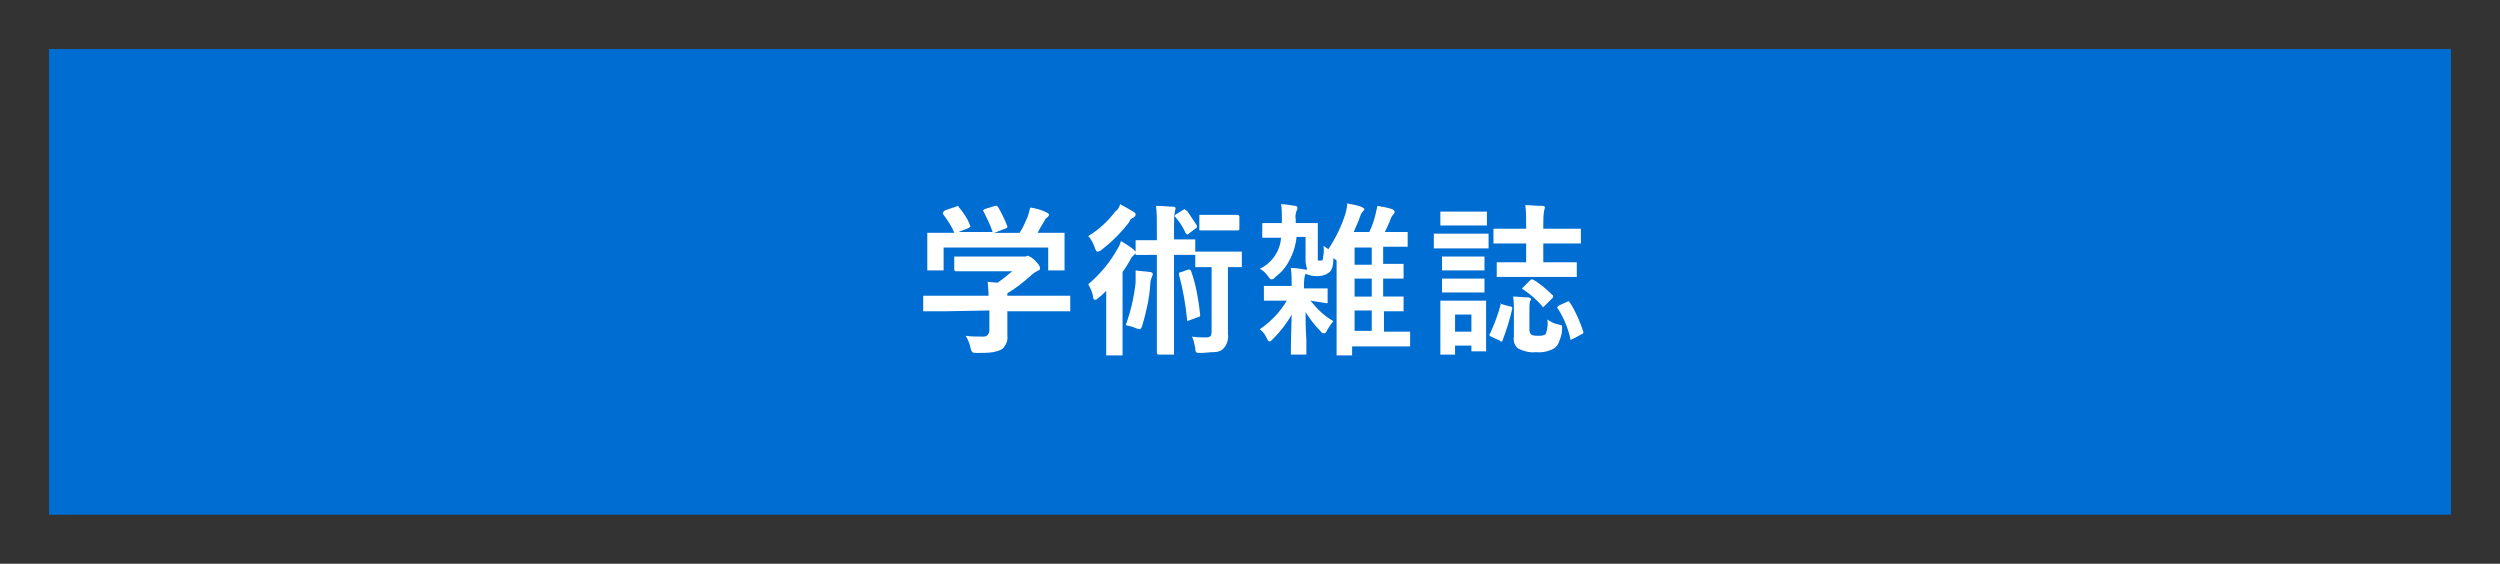
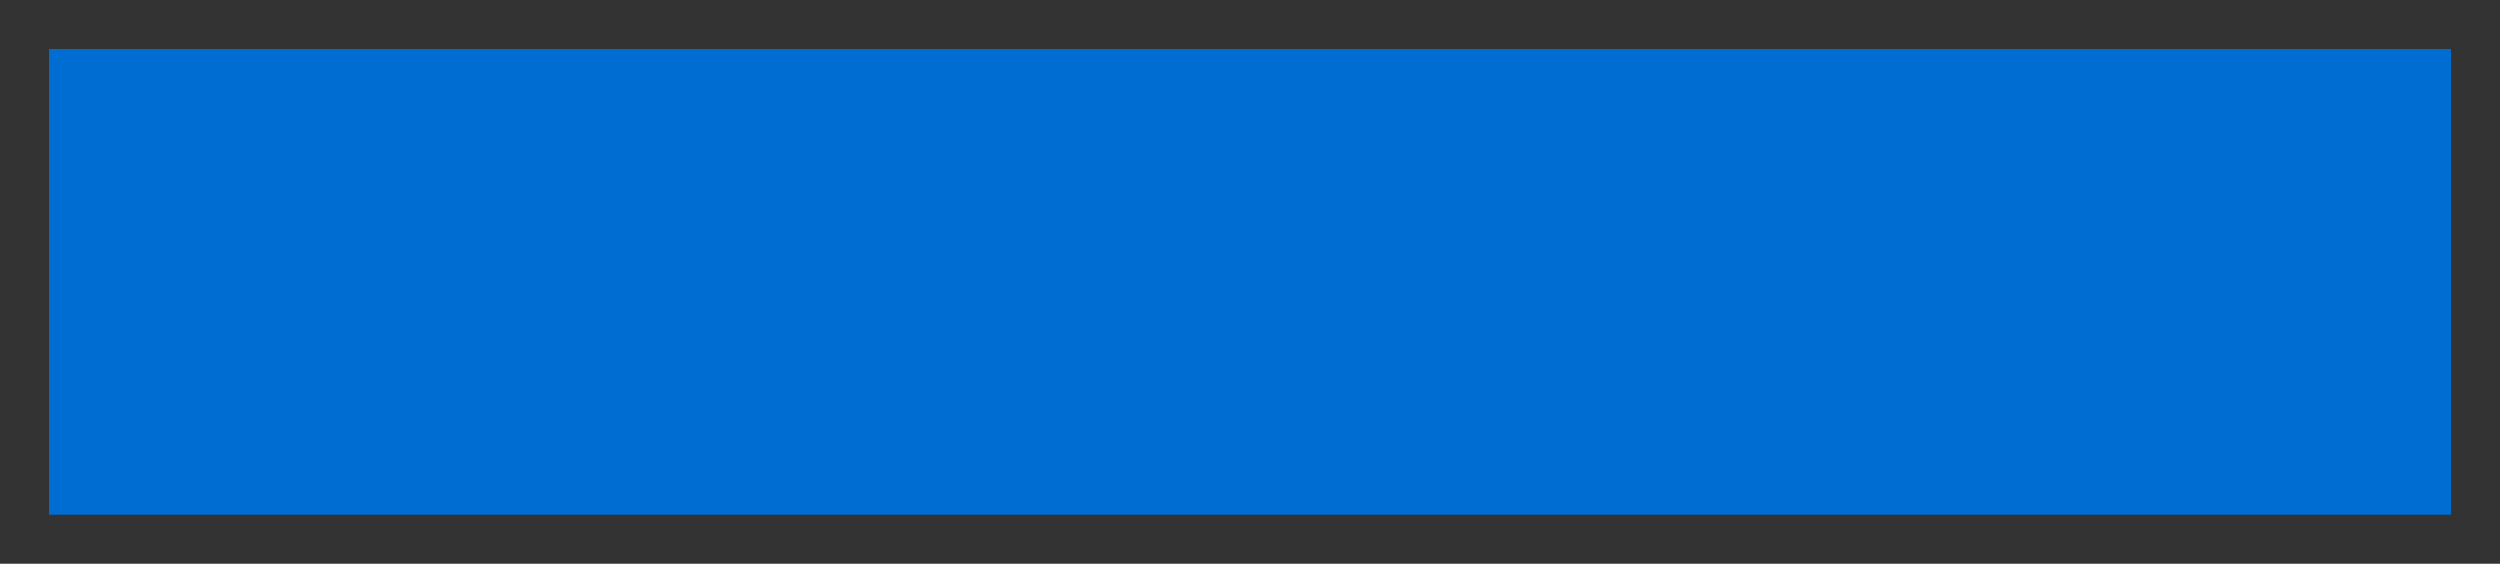
<svg xmlns="http://www.w3.org/2000/svg" version="1.1" id="レイヤー_1" x="0px" y="0px" viewBox="0 0 306 69" style="enable-background:new 0 0 306 69;" xml:space="preserve">
  <rect x="0" y="0" width="306" height="69" fill="#333333" stroke="none" />
  <style type="text/css">
	.st0{fill:#006DD2;}
	.st1{fill:#FFFFFF;}
</style>
  <g>
    <g>
      <g id="グループ_407_00000158005918985759092370000004524234460030595261_" transform="translate(1143 12766)">
        <g id="グループ_406_00000139255136052389018300000016451818037717398924_">
          <g id="グループ_405_00000013906249414757366400000012217027177428621739_">
            <rect id="長方形_39-2_00000183954315934385351860000012844891552872865455_" x="-1137" y="-12760" class="st0" width="294" height="57" />
          </g>
        </g>
      </g>
-       <path id="パス_390_00000173126153037977194540000001976074805288499627_" class="st1" d="M115.7,38.1H113v-1.9h8    c0-0.7-0.1-1.3-0.1-1.7l1.2,0.1c0.6-0.4,1.2-0.9,1.8-1.4H117c-0.1,0-0.2-0.1-0.2-0.2v-1.6h8.7c0.1,0,0.2-0.1,0.3-0.1    c0.3,0.1,0.6,0.3,0.9,0.6c0.4,0.4,0.6,0.7,0.6,0.9s-0.1,0.3-0.2,0.3c-0.4,0.2-0.7,0.4-1,0.7c-0.9,0.8-1.8,1.5-2.8,2.1v0.3h7.7v1.9    h-7.7v3c0.1,0.6-0.2,1.2-0.6,1.6c-0.3,0.2-0.7,0.3-1.1,0.4c-0.7,0.1-1.3,0.1-2,0.1c-0.2,0-0.4,0-0.6-0.1c-0.1-0.2-0.2-0.3-0.2-0.5    c-0.1-0.5-0.3-1-0.6-1.5c0.7,0.1,1.4,0.1,2.1,0.1c0.2,0,0.4,0,0.6-0.2c0.1-0.2,0.2-0.3,0.2-0.5V38L115.7,38.1z M115.8,25.7    l1.2-0.4c0.1,0,0.1-0.1,0.2-0.1s0.1,0.1,0.2,0.2c0.5,0.6,1,1.3,1.3,2.1c0,0.1,0,0.1,0.1,0.2l-0.2,0.2l-1.3,0.5h4.2    c-0.3-0.9-0.7-1.7-1.1-2.5l-0.1-0.1l0.2-0.2l1.3-0.4h0.2c0.1,0,0.1,0.1,0.2,0.2c0.4,0.7,0.8,1.5,1.1,2.3v0.1    c0,0.1-0.1,0.1-0.3,0.2l-1.3,0.5h3.1c0.4-0.6,0.7-1.3,1-2c0.1-0.3,0.2-0.7,0.3-1.1c0.7,0.1,1.4,0.3,2,0.6c0.2,0.1,0.3,0.2,0.3,0.3    s-0.1,0.2-0.2,0.3c-0.2,0.1-0.3,0.3-0.4,0.5c-0.3,0.5-0.6,1-0.8,1.4h3.3v4.6h-2v-2.8h-12.8v2.8h-2v-4.6h3.3    c-0.3-0.8-0.8-1.5-1.3-2.2c-0.1-0.1-0.1-0.1-0.1-0.2C115.5,25.8,115.6,25.8,115.8,25.7L115.8,25.7z M141.5,25.2    c0.9,0,1.6,0.1,2.1,0.1c0.2,0,0.3,0.1,0.3,0.2s-0.1,0.3-0.1,0.4c-0.1,0.6-0.1,1.3-0.1,1.9v1.5h2.6v1.5h5.7v1.9h-1.7v8.1    c0.1,0.7-0.1,1.5-0.7,2c-0.3,0.2-0.6,0.3-1,0.3c-0.5,0-1.1,0.1-1.6,0.1c-0.3,0-0.5,0-0.6-0.1c-0.1-0.2-0.1-0.3-0.1-0.5    c-0.1-0.5-0.2-1-0.4-1.4c0.6,0.1,1.1,0.1,1.7,0.1c0.2,0,0.4,0,0.6-0.2c0.1-0.2,0.1-0.4,0.1-0.6v-7.8h-2v-1.5h-2.6v12.2h-1.9    c-0.1,0-0.2-0.1-0.2-0.2v-12H139V31l-0.2,0.2c-0.2,0.2-0.4,0.4-0.5,0.7c-0.3,0.5-0.6,1-0.9,1.4v10.2h-2v-7.9    c-0.3,0.3-0.6,0.6-1,0.9c-0.1,0.1-0.2,0.2-0.4,0.2c-0.1,0-0.2-0.1-0.2-0.4c-0.1-0.5-0.3-1-0.6-1.5c1.4-1.2,2.6-2.6,3.5-4.2    c0.2-0.3,0.4-0.7,0.5-1.1c0.5,0.3,1,0.6,1.5,1l0.3,0.3v-1.4h2.6v-1.5C141.6,27,141.6,26.1,141.5,25.2L141.5,25.2z M137.8,39.8    c0.6-1.7,1-3.4,1.2-5.2v-1.5c0.6,0.1,1.2,0.1,1.8,0.2c0.1,0,0.3,0.1,0.3,0.2c0,0,0,0,0,0.1s-0.1,0.2-0.1,0.3    c-0.1,0.2-0.2,0.5-0.2,0.8c-0.1,1.8-0.5,3.5-1,5.2c-0.1,0.3-0.2,0.4-0.3,0.4s-0.3-0.1-0.4-0.1C138.7,40,138.2,39.9,137.8,39.8    L137.8,39.8z M137.1,25c0.6,0.3,1.1,0.6,1.6,0.9c0.2,0.1,0.3,0.2,0.3,0.4c0,0.1-0.1,0.2-0.2,0.3c-0.3,0.1-0.5,0.3-0.6,0.6    c-1,1.3-2.1,2.4-3.4,3.4c-0.1,0.1-0.3,0.2-0.5,0.2c-0.1,0-0.2-0.2-0.3-0.5c-0.2-0.5-0.4-1-0.8-1.4c1.3-0.8,2.4-1.8,3.3-3    C136.8,25.7,137,25.4,137.1,25L137.1,25z M145.4,33h0.2c0.1,0,0.1,0.1,0.2,0.2c0.6,1.7,0.9,3.5,1.1,5.3v0.1c0,0.1-0.1,0.2-0.2,0.2    l-1.1,0.4c-0.1,0-0.1,0-0.2,0.1c-0.1,0-0.1-0.1-0.1-0.2c-0.2-1.9-0.5-3.7-1-5.5v-0.1c0-0.1,0.1-0.2,0.3-0.2L145.4,33z M151.5,26.3    c0.1,0,0.2,0.1,0.2,0.2V28c0,0.2-0.1,0.2-0.2,0.2h-4.7v-1.9H151.5z M145.3,25.8c0.4,0.6,0.8,1.2,1.2,1.8v0.2    c0,0.1-0.1,0.1-0.2,0.2l-0.8,0.6c-0.1,0.1-0.1,0.1-0.2,0.1l-0.2-0.2c-0.3-0.7-0.7-1.3-1.2-1.9c-0.1-0.1-0.1-0.1-0.1-0.2    c0-0.1,0.1-0.1,0.2-0.2l0.8-0.5c0.1,0,0.1-0.1,0.2-0.1C145.1,25.7,145.2,25.8,145.3,25.8L145.3,25.8z M160.4,36.8L160.4,36.8    c0.8,1,1.7,1.9,2.8,2.5c-0.3,0.4-0.6,0.8-0.8,1.2c-0.1,0.2-0.2,0.3-0.3,0.3c-0.2,0-0.4-0.1-0.5-0.3c-0.7-0.7-1.3-1.5-1.8-2.3    c0,0.8,0,1.9,0.1,3.4v1.8H158v-0.2c0-0.1,0-1.7,0.1-4.7c-0.6,1.1-1.4,2.1-2.3,3c-0.2,0.2-0.3,0.3-0.4,0.3s-0.2-0.1-0.3-0.3    c-0.2-0.5-0.5-0.9-0.9-1.2c1.3-0.9,2.5-2.1,3.3-3.5h-2.8V35h3.4c0-0.7,0-1.5-0.1-2.2c0.6,0,1.2,0.1,1.8,0.2h0.2    c-0.1-0.4-0.2-0.7-0.2-1.1V29h-1.1c-0.1,1-0.4,2-0.9,2.9c-0.4,0.8-1,1.5-1.7,2c-0.1,0.2-0.3,0.3-0.5,0.3c-0.1,0-0.2-0.1-0.4-0.4    c-0.3-0.4-0.6-0.7-1-0.9c1.5-0.7,2.5-2.2,2.6-3.8h-2.3v-1.8h2.4v-0.7c0-0.5,0-1.1-0.1-1.6c0.6,0,1.1,0.1,1.7,0.2    c0.2,0,0.3,0.1,0.3,0.2c0,0.1,0,0.3-0.1,0.4c-0.1,0.3-0.2,0.7-0.1,1v0.5h2.7v4.5c0,0.1,0.1,0.1,0.3,0.1c0.1,0,0.2,0,0.3-0.1    c0.1-0.6,0.2-1.1,0.1-1.7c0.2,0.1,0.4,0.3,0.6,0.4c0.9-1.4,1.6-2.8,2.1-4.4c0.1-0.4,0.2-0.8,0.2-1.2c0.6,0.1,1.1,0.2,1.7,0.4    c0.2,0.1,0.4,0.2,0.4,0.3s-0.1,0.2-0.2,0.3c-0.2,0.2-0.3,0.5-0.4,0.8c-0.1,0.4-0.4,0.9-0.7,1.7h1.9c0.3-0.6,0.5-1.2,0.7-1.9    c0.1-0.4,0.2-0.9,0.3-1.3c0.6,0.1,1.2,0.2,1.8,0.4c0.2,0.1,0.3,0.2,0.3,0.3c0,0.2-0.1,0.3-0.2,0.4c-0.2,0.2-0.3,0.5-0.4,0.8    c-0.2,0.5-0.4,0.9-0.6,1.3h2.8v1.8h-3v2.1h2.5v1.8h-2.5v2.2h2.5v1.8h-2.4v2.5h3.2v1.8h-7.1v1.1h-1.9V31.9l-0.1-0.1l-0.3-0.2    c0,1-0.2,1.6-0.6,1.8c-0.4,0.3-0.9,0.4-1.4,0.4s-1-0.1-1.4-0.3c0,0.1-0.1,0.2-0.1,0.3c-0.1,0.5-0.1,1-0.1,1.5h2.9v1.8h-0.2    L160.4,36.8z M165.8,40.5h2.1V38h-2.1V40.5z M165.8,36.3h2.1v-2.2h-2.1V36.3z M165.8,32.4h2.1v-2.1h-2.1V32.4z M185.9,33.9h-2.7    v-1.8h3.6v-2.3h-4V28h4v-0.4c0-0.8,0-1.7-0.1-2.5c0.5,0,1.2,0.1,2.1,0.1c0.2,0,0.3,0.1,0.3,0.2s-0.1,0.3-0.1,0.4    c-0.1,0.6-0.1,1.1-0.1,1.7V28h4.6v1.8h-4.6v2.3h4.1v1.8H185.9L185.9,33.9z M181.9,42.8V43h-1.8v-0.7h-2v1.1h-1.8v-6.6h5.6    L181.9,42.8L181.9,42.8z M180.1,38.5h-2v2.1h2V38.5z M189.4,39.1c0.4,0.3,0.8,0.5,1.3,0.6c0.1,0,0.3,0.1,0.4,0.1    c0.1,0.1,0.1,0.1,0.1,0.2v0.3c0,0.6-0.2,1.1-0.4,1.6c-0.1,0.3-0.3,0.5-0.5,0.7c-0.7,0.4-1.5,0.6-2.3,0.5c-0.7,0.1-1.5-0.1-2.1-0.4    c-0.5-0.3-0.7-0.9-0.6-1.5V38c0-0.6,0-1.1-0.1-1.7c0.6,0,1.2,0.1,1.8,0.1c0.2,0,0.4,0.1,0.4,0.2s0,0.2-0.1,0.2    c-0.1,0.3-0.1,0.7-0.1,1v2.6c0,0.2,0.1,0.5,0.3,0.6c0.3,0.1,0.5,0.1,0.8,0.1s0.6,0,0.9-0.2C189.4,40.3,189.5,39.7,189.4,39.1    L189.4,39.1z M177.8,28.6h4.4v1.8h-6.7v-1.8H177.8L177.8,28.6z M178.3,25.9h3.7v1.7h-5.7v-1.7H178.3z M178.4,31.4h3.3v1.7h-5.2    v-1.7H178.4L178.4,31.4z M178.4,34.1h3.3v1.7h-5.2v-1.7H178.4L178.4,34.1z M192.2,37.1c0.7,1.1,1.2,2.3,1.6,3.5v0.1    c0,0.1-0.1,0.2-0.2,0.2l-1.1,0.6c-0.1,0-0.1,0-0.2,0.1c-0.1,0-0.1-0.1-0.1-0.2c-0.3-1.3-0.8-2.5-1.5-3.6c-0.1-0.1-0.1-0.1-0.1-0.2    l0.2-0.2l1.1-0.5c0.1,0,0.1,0,0.2-0.1C192,36.9,192.1,37,192.2,37.1L192.2,37.1z M183.7,37.2l1.1,0.3c0.2,0,0.3,0.1,0.3,0.2v0.1    c-0.3,1.3-0.7,2.6-1.2,3.9c0,0.1,0,0.1-0.1,0.1s-0.2,0-0.2-0.1l-1.1-0.5c-0.1-0.1-0.2-0.1-0.2-0.2s0-0.1,0.1-0.2    C182.9,39.7,183.4,38.4,183.7,37.2c-0.1-0.1-0.1-0.1,0-0.2C183.5,37.2,183.6,37.2,183.7,37.2L183.7,37.2z M187.6,34.2    c0.9,0.5,1.7,1.2,2.4,1.9c0.1,0,0.1,0.1,0.1,0.2c0,0.1,0,0.1-0.1,0.2l-0.9,0.9l-0.2,0.2c-0.1,0-0.1,0-0.1-0.1    c-0.7-0.8-1.5-1.5-2.4-2.1c-0.1,0-0.1,0-0.1-0.1l0.2-0.2l0.8-0.8C187.4,34.2,187.4,34.2,187.6,34.2    C187.5,34.1,187.6,34.2,187.6,34.2L187.6,34.2z" />
    </g>
  </g>
</svg>